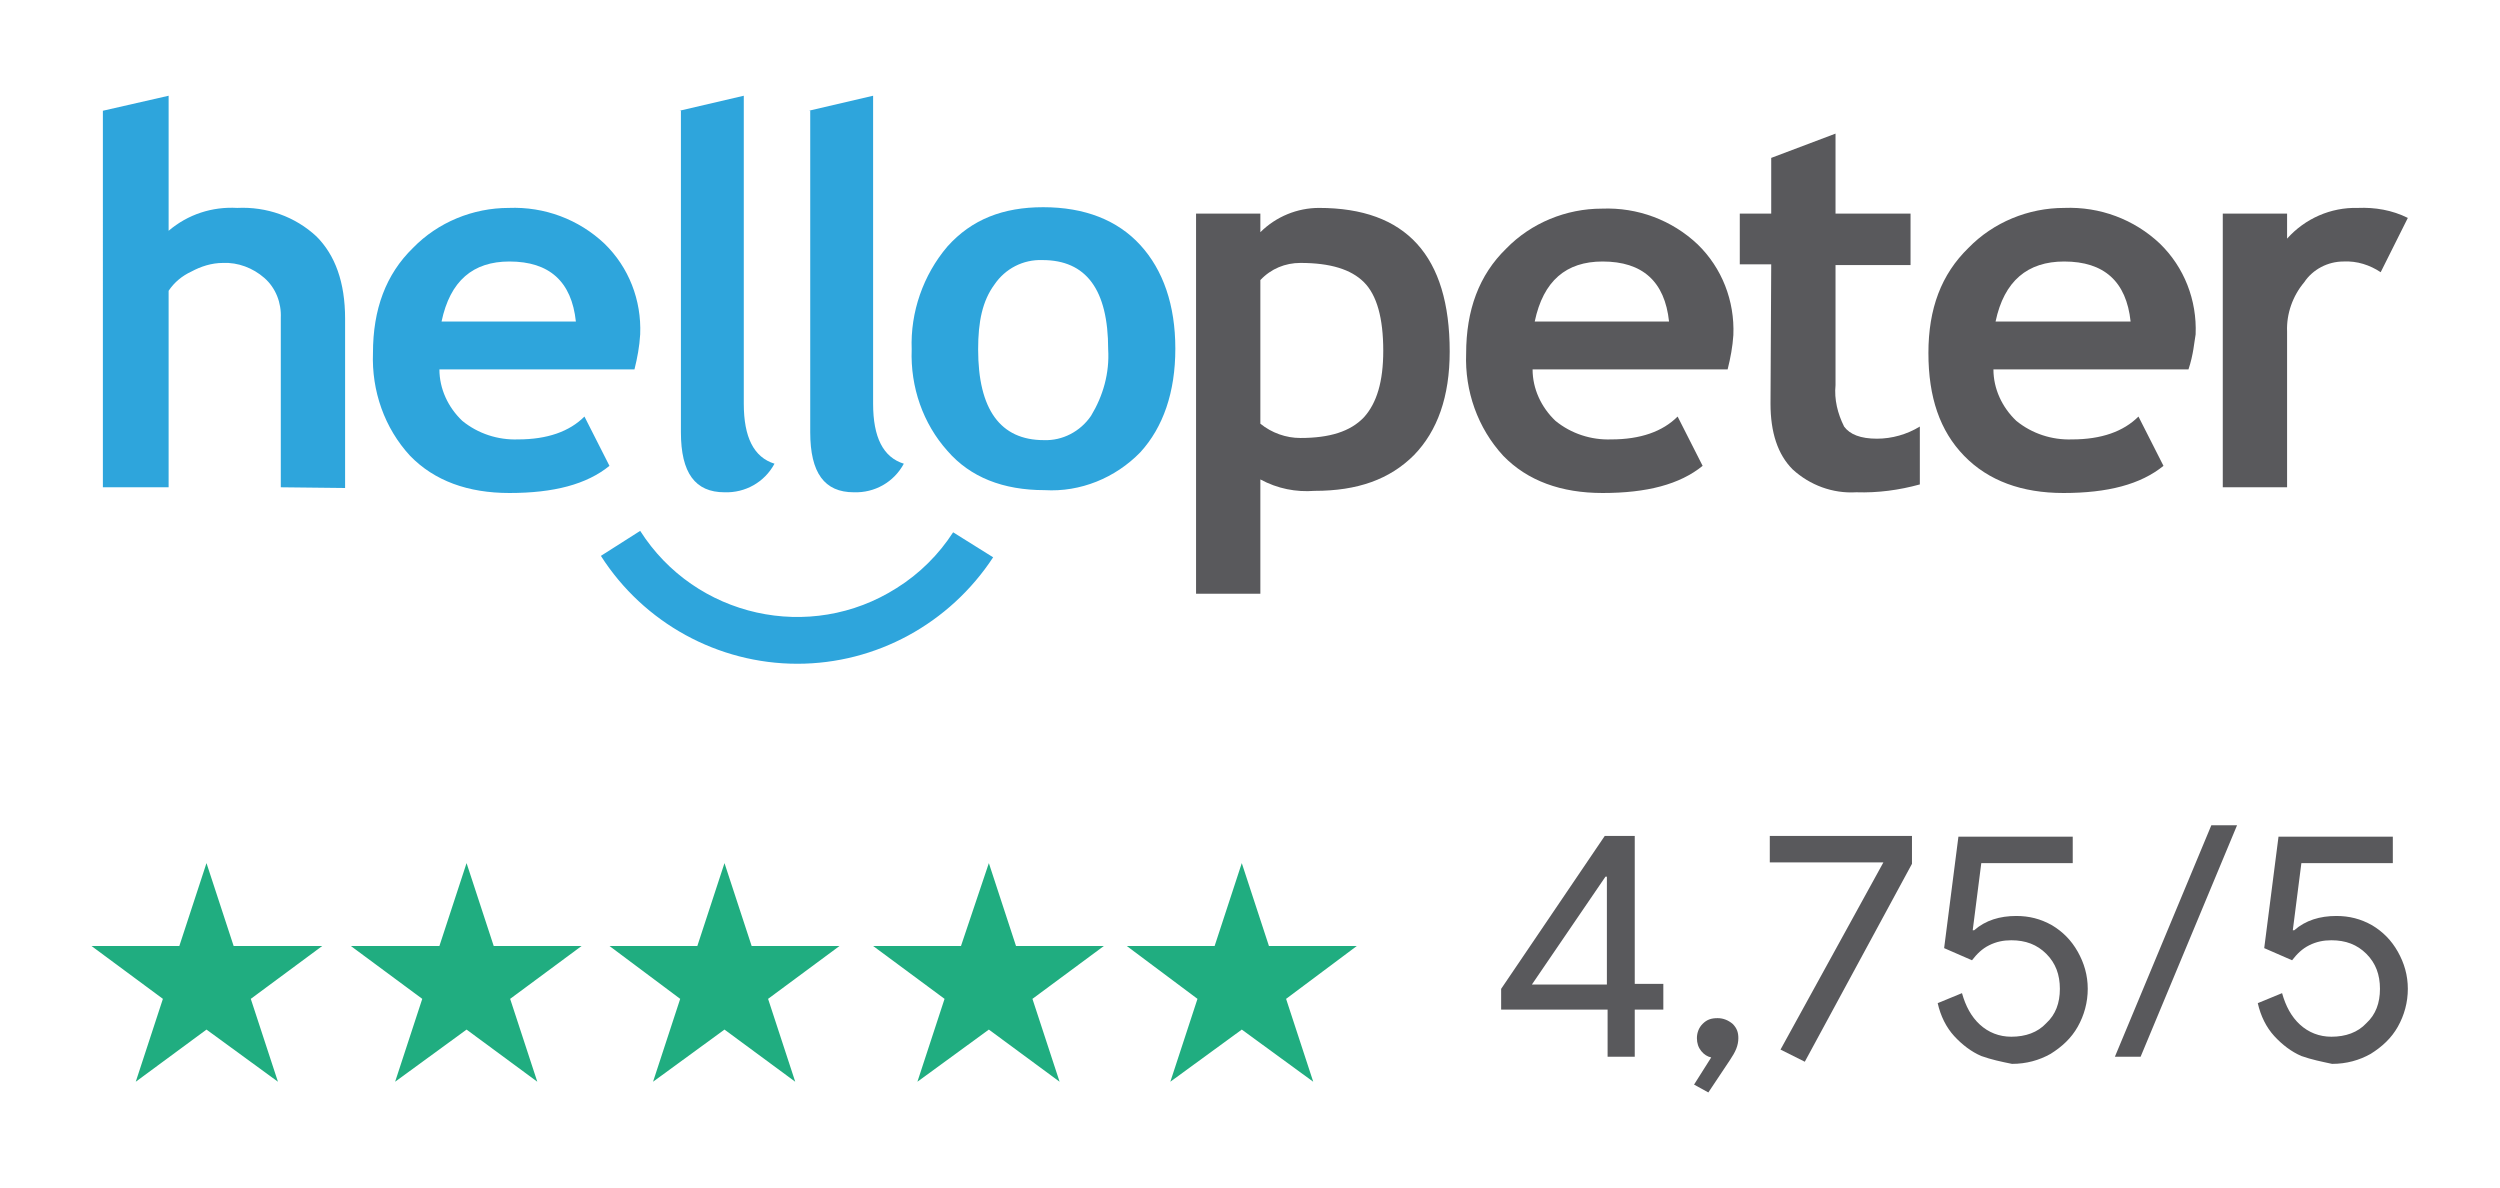
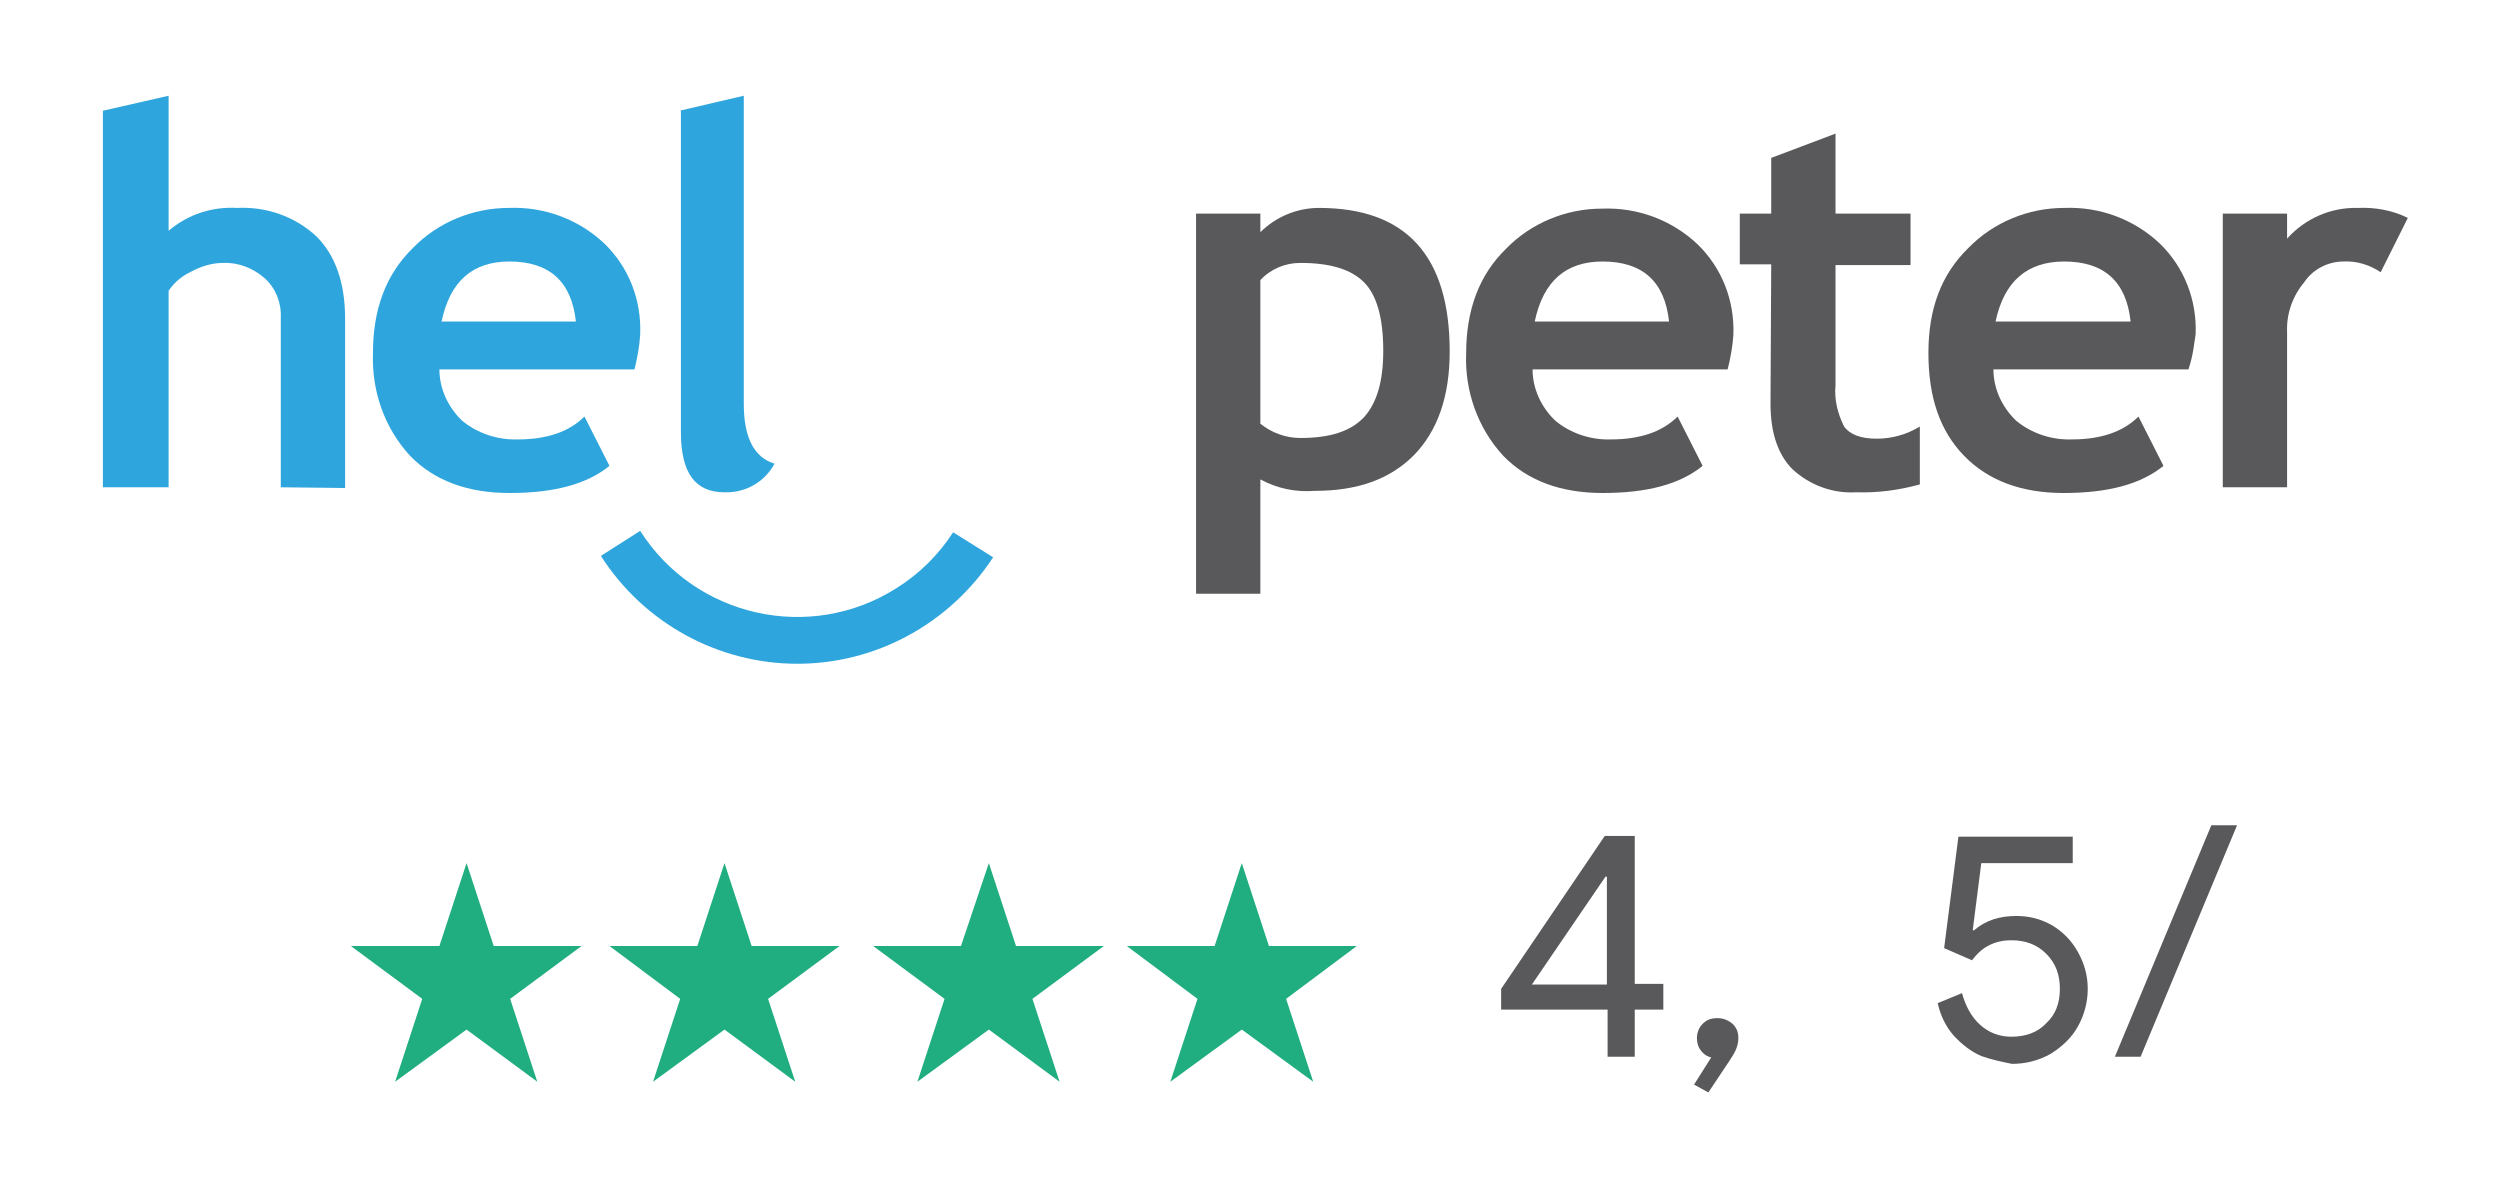
<svg xmlns="http://www.w3.org/2000/svg" version="1.1" id="Layer_1" x="0px" y="0px" viewBox="0 0 349.9 166.3" style="enable-background:new 0 0 349.9 166.3;" xml:space="preserve">
  <style type="text/css">
	.st0{fill:#20AD80;}
	.st1{fill:#59595C;}
	.st2{fill:#2EA5DC;}
</style>
  <g>
    <g>
-       <polygon class="st0" points="28.9,120.8 32.7,132.4 45.1,132.4 35.1,139.8 38.9,151.4 28.9,144.1 19,151.4 22.8,139.8 12.8,132.4     25.1,132.4   " />
      <polygon class="st0" points="65.3,120.8 69.1,132.4 81.4,132.4 71.4,139.8 75.2,151.4 65.3,144.1 55.3,151.4 59.1,139.8     49.1,132.4 61.5,132.4   " />
      <polygon class="st0" points="101.4,120.8 105.2,132.4 117.5,132.4 107.5,139.8 111.3,151.4 101.4,144.1 91.4,151.4 95.2,139.8     85.3,132.4 97.6,132.4   " />
      <polygon class="st0" points="138.4,120.8 142.2,132.4 154.5,132.4 144.5,139.8 148.3,151.4 138.4,144.1 128.4,151.4 132.2,139.8     122.2,132.4 134.5,132.4   " />
      <polygon class="st0" points="173.8,120.8 177.6,132.4 189.9,132.4 180,139.8 183.8,151.4 173.8,144.1 163.8,151.4 167.6,139.8     157.7,132.4 170,132.4   " />
    </g>
    <g>
      <g>
        <path class="st1" d="M224.9,141.3h-14.8v-2.9l14.5-21.4h4.2v20.7h4v3.6h-4v6.6h-3.8v-6.6H224.9z M224.9,137.8v-15.1h-0.2     l-10.3,15.1H224.9z" />
        <path class="st1" d="M237.1,151.8l2.4-3.8c-0.5-0.1-1-0.4-1.4-0.9s-0.6-1.1-0.6-1.8c0-0.8,0.3-1.5,0.8-2c0.6-0.6,1.2-0.8,2.1-0.8     c0.8,0,1.5,0.3,2.1,0.8c0.6,0.6,0.8,1.2,0.8,2c0,0.5-0.1,1-0.3,1.5s-0.5,1-0.9,1.6l-3,4.5L237.1,151.8z" />
-         <path class="st1" d="M249.2,146.9l14.4-26.2h-15.9v-3.7h19.9v3.9l-15,27.7L249.2,146.9z" />
        <path class="st1" d="M277.3,147.8c-1.4-0.6-2.7-1.6-3.8-2.8s-1.9-2.8-2.3-4.6l3.4-1.4c0.5,1.8,1.3,3.3,2.5,4.4s2.7,1.7,4.4,1.7     c2,0,3.7-0.6,4.9-1.9c1.3-1.2,1.9-2.8,1.9-4.8s-0.6-3.6-1.9-4.9c-1.3-1.3-2.9-1.9-4.9-1.9c-1.1,0-2.1,0.2-3.1,0.7     s-1.7,1.2-2.4,2.1l-3.9-1.7l2-15.6h16v3.7h-12.8l-1.2,9.4h0.2c1.6-1.4,3.6-2,5.9-2c1.8,0,3.4,0.4,5,1.3c1.5,0.9,2.7,2.1,3.6,3.7     c0.9,1.6,1.4,3.3,1.4,5.2s-0.5,3.7-1.4,5.3s-2.2,2.8-3.8,3.8c-1.6,0.9-3.4,1.4-5.4,1.4C280.1,148.6,278.7,148.3,277.3,147.8z" />
        <path class="st1" d="M309.5,115.5h3.6l-13.5,32.4H296L309.5,115.5z" />
-         <path class="st1" d="M322.1,147.8c-1.4-0.6-2.7-1.6-3.8-2.8s-1.9-2.8-2.3-4.6l3.4-1.4c0.5,1.8,1.3,3.3,2.5,4.4s2.7,1.7,4.4,1.7     c2,0,3.7-0.6,4.9-1.9c1.3-1.2,1.9-2.8,1.9-4.8s-0.6-3.6-1.9-4.9c-1.3-1.3-2.9-1.9-4.9-1.9c-1.1,0-2.1,0.2-3.1,0.7     s-1.7,1.2-2.4,2.1l-3.9-1.7l2-15.6h16v3.7h-12.8l-1.2,9.4h0.2c1.6-1.4,3.6-2,5.9-2c1.8,0,3.4,0.4,5,1.3c1.5,0.9,2.7,2.1,3.6,3.7     c0.9,1.6,1.4,3.3,1.4,5.2s-0.5,3.7-1.4,5.3s-2.2,2.8-3.8,3.8c-1.6,0.9-3.4,1.4-5.4,1.4C325,148.6,323.5,148.3,322.1,147.8z" />
      </g>
    </g>
    <g id="XMLID_00000136390269943146413350000004994358948129870247_">
      <g id="XMLID_00000167363191326181320900000012180568785282864527_" transform="translate(0 0)">
        <path id="XMLID_00000060000056063451992890000008534434030263694229_" class="st2" d="M39.3,68.2V44.5c0.1-2.1-0.7-4.2-2.3-5.6     c-1.6-1.4-3.7-2.2-5.8-2.1c-1.6,0-3.1,0.5-4.4,1.2c-1.3,0.6-2.4,1.5-3.2,2.7v27.5h-9.2V15.5l9.2-2.1v18.9     c2.7-2.3,6.1-3.4,9.6-3.2c4.1-0.2,8.1,1.2,11.1,4c2.6,2.6,4,6.4,4,11.5v23.7L39.3,68.2L39.3,68.2L39.3,68.2z" />
        <path id="XMLID_00000020400340081038254160000013003335643167627936_" class="st2" d="M88.8,51.7H61.5c0,2.7,1.2,5.3,3.2,7.2     c2.2,1.8,5,2.7,7.8,2.6c4.1,0,7.2-1.1,9.3-3.2l3.5,6.9c-3.2,2.6-7.8,3.8-14,3.8c-5.8,0-10.5-1.7-13.9-5.2     c-3.6-3.9-5.4-9.1-5.2-14.4c0-6.1,1.8-11,5.6-14.7c3.5-3.6,8.4-5.6,13.4-5.6c5-0.2,9.8,1.6,13.4,5c3.4,3.3,5.2,7.9,5,12.7     C89.5,48.5,89.2,50.1,88.8,51.7z M61.8,45h18.8c-0.6-5.6-3.7-8.4-9.3-8.4C66.2,36.6,63,39.3,61.8,45z" />
        <path id="XMLID_00000180331148444540295670000003749092346166152612_" class="st2" d="M95.1,15.5l9-2.1v43.1     c0,4.7,1.4,7.5,4.3,8.4c-1.4,2.6-4.1,4.1-7,4c-4.1,0-6.1-2.7-6.1-8.4v-45H95.1z" />
-         <path id="XMLID_00000060747892998711190030000008698164841669458096_" class="st2" d="M113.2,15.5l9-2.1v43.1     c0,4.7,1.4,7.5,4.3,8.4c-1.4,2.6-4.1,4.1-7,4c-4.1,0-6.1-2.7-6.1-8.4v-45H113.2z" />
-         <path id="XMLID_00000045581885876824133050000004445214182749214095_" class="st2" d="M127.6,48.9c-0.2-5.2,1.6-10.4,5-14.4     c3.4-3.8,7.8-5.5,13.4-5.5c5.8,0,10.4,1.8,13.6,5.3c3.2,3.5,4.9,8.4,4.9,14.5s-1.7,11-4.9,14.5c-3.5,3.6-8.4,5.6-13.4,5.3     c-5.8,0-10.4-1.8-13.6-5.5C129.2,59.3,127.4,54.2,127.6,48.9z M136.9,48.9c0,8.4,3.1,12.7,9.2,12.7c2.6,0.1,5.1-1.2,6.6-3.4     c1.7-2.8,2.6-6,2.4-9.3c0-8.4-3.1-12.5-9.2-12.5c-2.7-0.1-5.2,1.2-6.7,3.4C137.5,42.1,136.9,45,136.9,48.9z" />
        <path id="XMLID_00000178168356341092255480000006756674367537153672_" class="st1" d="M176.4,67.1v16h-9V29.9h9v2.6     c2.2-2.2,5.2-3.4,8.2-3.4c12.2,0,18.3,6.7,18.3,20.1c0,6.3-1.7,11.1-5,14.5c-3.4,3.4-7.9,5-13.9,5     C181.4,68.9,178.8,68.4,176.4,67.1z M176.4,39.2v20.1c1.6,1.3,3.6,2,5.6,2c4.1,0,7-0.9,8.9-2.9c1.8-2,2.7-5,2.7-9.3     c0-4.6-0.9-7.8-2.7-9.6c-1.8-1.8-4.7-2.7-8.9-2.7C179.9,36.8,177.9,37.6,176.4,39.2z" />
        <path id="XMLID_00000031193952752829722170000007295228630584677561_" class="st1" d="M241.8,51.7h-27.3c0,2.7,1.2,5.3,3.2,7.2     c2.2,1.8,5,2.7,7.8,2.6c4.1,0,7.2-1.1,9.3-3.2l3.5,6.9c-3.2,2.6-7.8,3.8-14,3.8c-5.8,0-10.5-1.7-13.9-5.2     c-3.6-3.9-5.4-9.1-5.2-14.3c0-6.1,1.8-11,5.6-14.7c3.5-3.6,8.4-5.6,13.4-5.6c5-0.2,9.8,1.6,13.4,5c3.4,3.3,5.2,7.9,5,12.7     C242.5,48.5,242.2,50.1,241.8,51.7z M214.8,45h18.8c-0.6-5.6-3.7-8.4-9.3-8.4C219.2,36.6,216,39.3,214.8,45z" />
        <path id="XMLID_00000163054655295655051430000013873440999263233669_" class="st1" d="M247.9,37h-4.4v-7.1h4.4v-7.8l9-3.4v11.2     h10.5v7.2h-10.5v16.8c-0.2,2,0.3,4,1.2,5.8c0.8,1.1,2.3,1.7,4.6,1.7c2.1,0,4.2-0.6,6-1.7v8.1c-2.9,0.8-5.9,1.2-8.9,1.1     c-3.3,0.2-6.5-1-8.9-3.2c-2.1-2.1-3.1-5.2-3.1-9.2L247.9,37z" />
        <path id="XMLID_00000042718959429205446550000001491815025776545159_" class="st1" d="M306.3,51.7H279c0,2.7,1.2,5.3,3.2,7.2     c2.2,1.8,5,2.7,7.8,2.6c4.1,0,7.2-1.1,9.3-3.2l3.5,6.9c-3.2,2.6-7.8,3.8-14,3.8c-5.8,0-10.5-1.7-13.9-5.2c-3.4-3.5-5-8.2-5-14.4     s1.8-11,5.6-14.7c3.5-3.6,8.4-5.6,13.4-5.6c5-0.2,9.8,1.6,13.4,5c3.4,3.3,5.2,7.9,5,12.7C307.1,47.9,307,49.6,306.3,51.7z      M279.3,45h18.9c-0.6-5.6-3.7-8.4-9.3-8.4C283.8,36.6,280.5,39.3,279.3,45z" />
        <path id="XMLID_00000053518303557056387870000009724509456508042678_" class="st1" d="M333.2,38.1c-1.5-1-3.3-1.6-5.2-1.5     c-2.2,0-4.3,1.1-5.5,2.9c-1.6,1.9-2.5,4.4-2.4,6.9v21.8h-9V29.9h9v3.5c2.5-2.8,6.1-4.4,9.9-4.3c2.4-0.1,4.8,0.3,7,1.4L333.2,38.1     z" />
      </g>
      <path id="XMLID_00000052786296447111222970000005023222384798717568_" class="st2" d="M111.6,92.9c-11.1,0-21.5-5.7-27.5-15.1    l5.5-3.5c7.7,12.1,23.8,15.7,35.9,8c3.2-2,5.9-4.7,7.9-7.8L139,78C132.9,87.3,122.6,92.9,111.6,92.9" />
    </g>
  </g>
</svg>